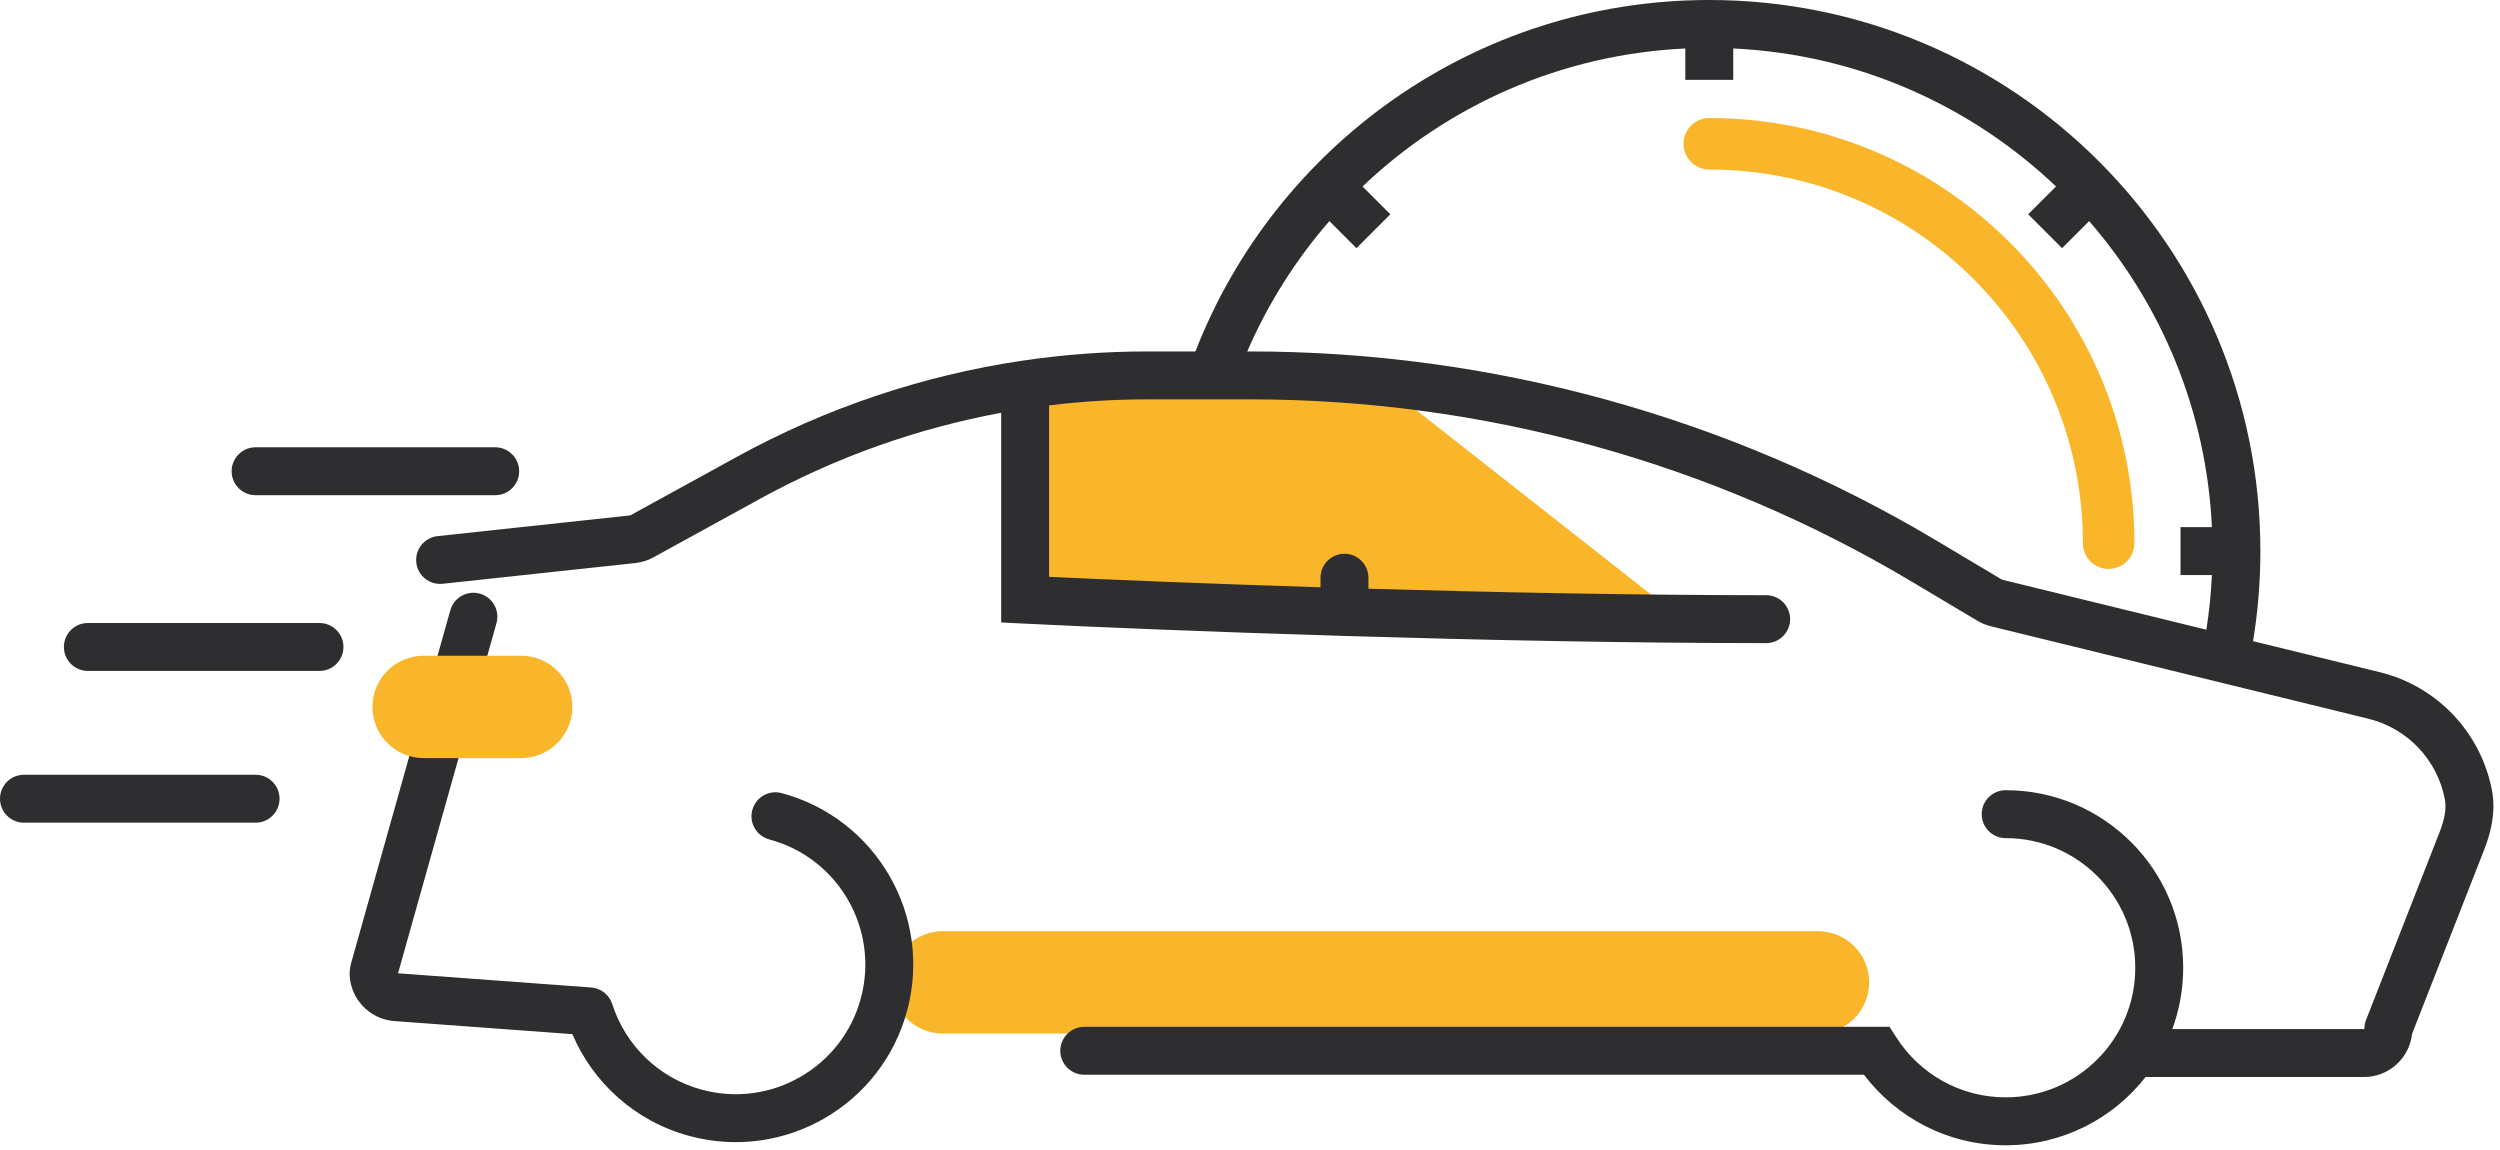
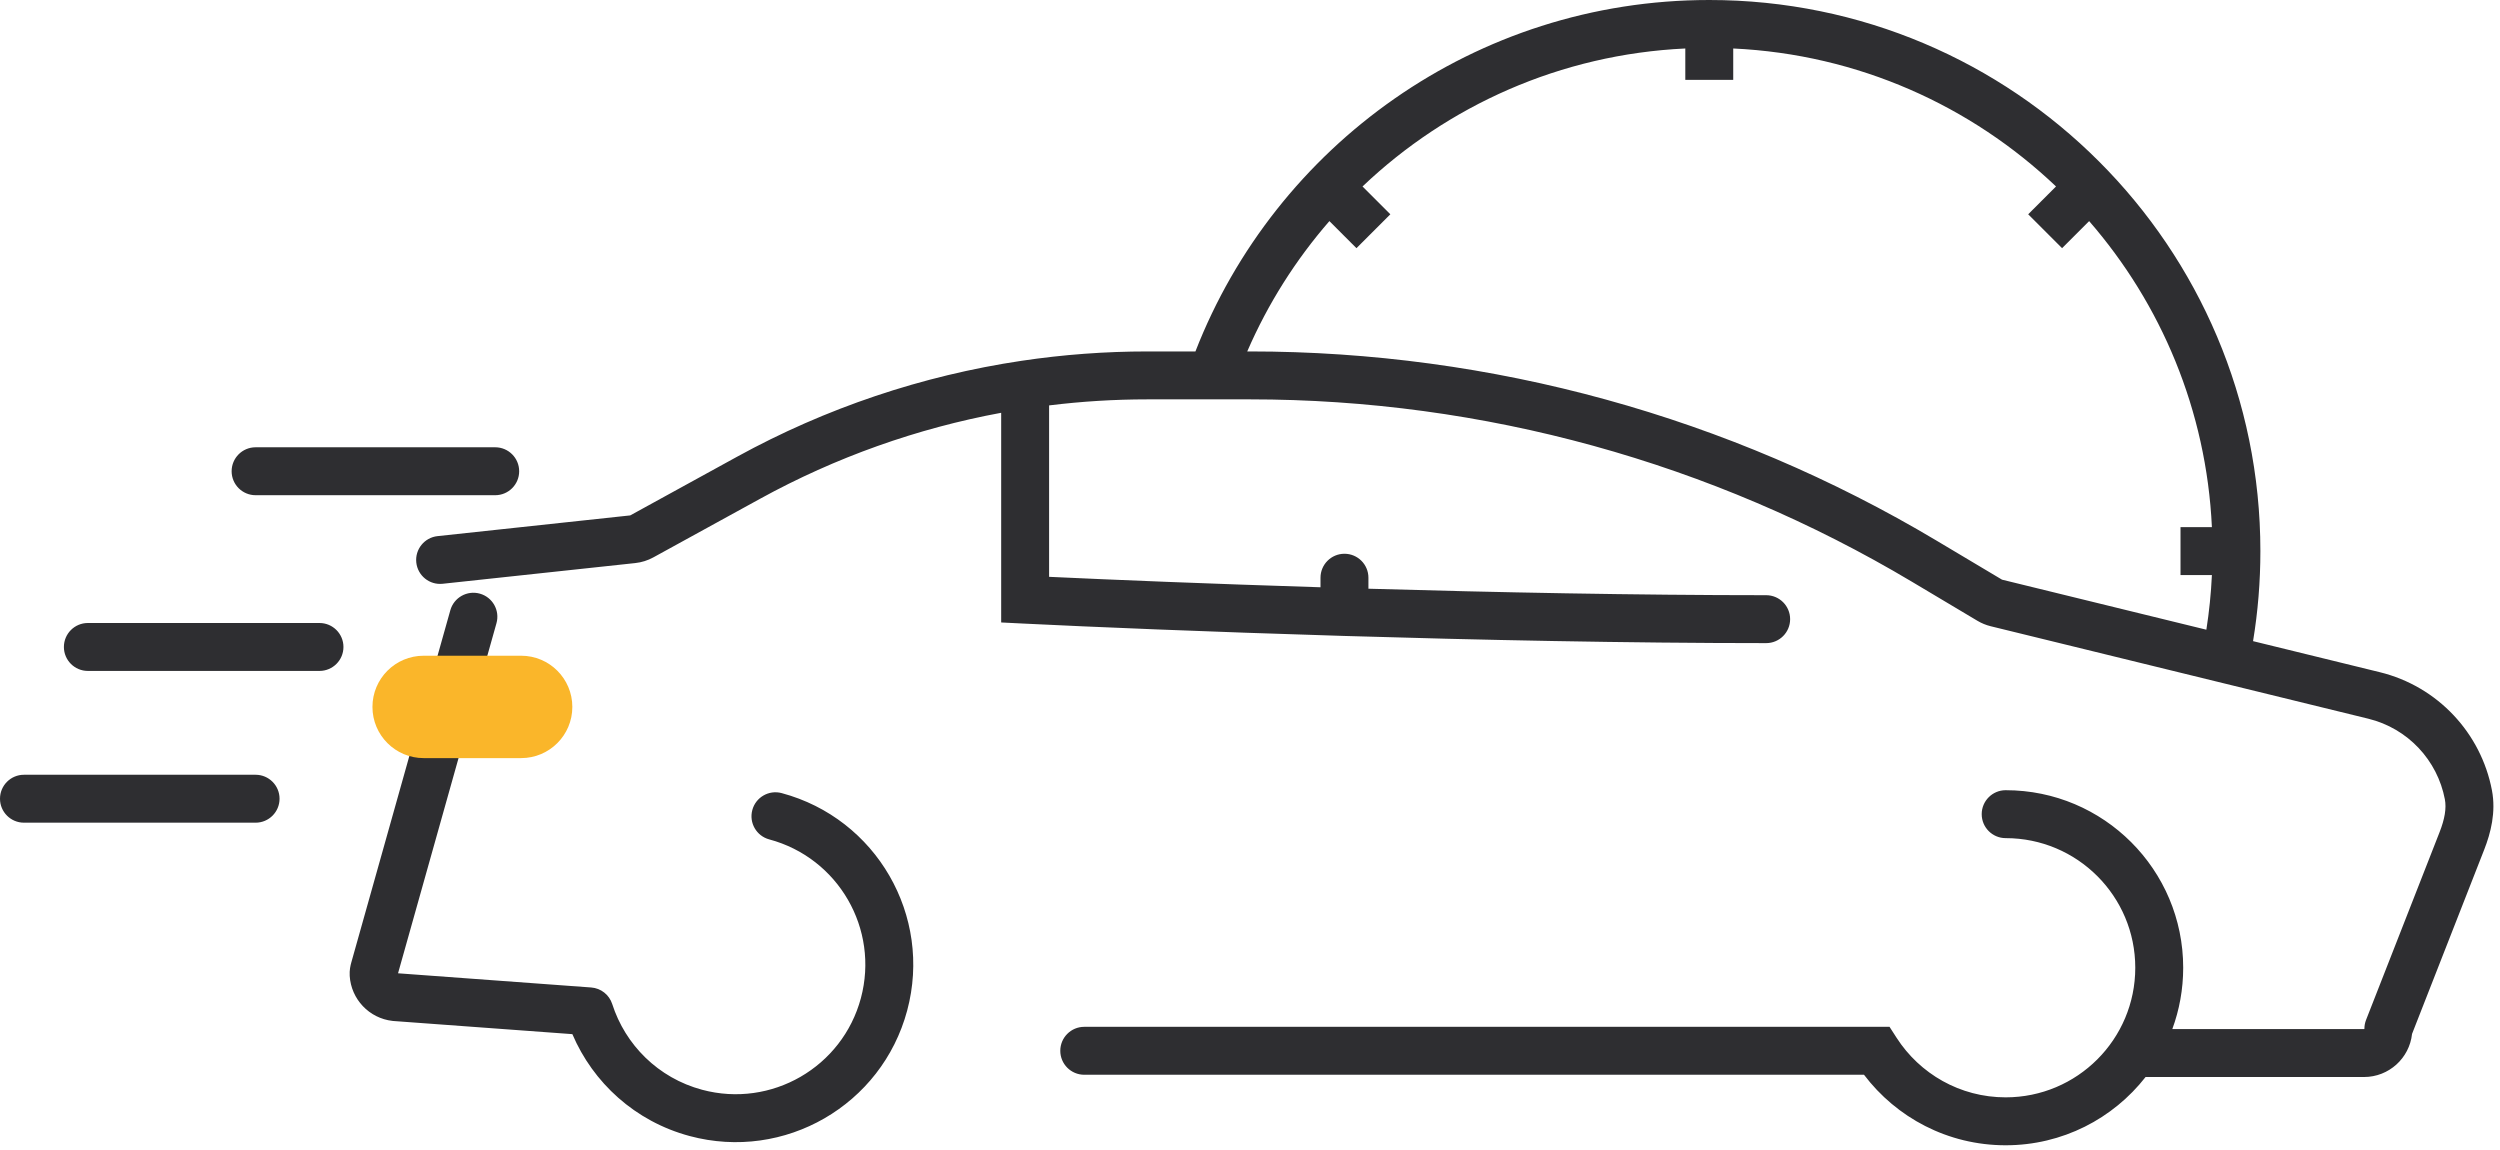
<svg xmlns="http://www.w3.org/2000/svg" width="313" height="144" viewBox="0 0 313 144" fill="none">
-   <path d="M128.5 47.916L174.508 49.137L208.689 75.993H128.5L128.5 47.916Z" fill="#FAB62A" />
-   <path fill-rule="evenodd" clip-rule="evenodd" d="M234.02 122.992C234.02 119.453 231.151 116.583 227.611 116.583H118.049C114.509 116.583 111.64 119.453 111.64 122.992C111.64 126.532 114.509 129.401 118.049 129.401H227.611C231.151 129.401 234.02 126.532 234.02 122.992Z" fill="#FAB62A" />
-   <path fill-rule="evenodd" clip-rule="evenodd" d="M210.776 18C210.776 16.219 212.22 14.775 214.001 14.775C243.396 14.775 267.226 38.607 267.226 68.005C267.226 69.786 265.782 71.23 264.001 71.23C262.22 71.23 260.776 69.786 260.776 68.005C260.776 42.169 239.834 21.225 214.001 21.225C212.22 21.225 210.776 19.781 210.776 18Z" fill="#FAB62A" />
+   <path d="M128.5 47.916L174.508 49.137H128.5L128.5 47.916Z" fill="#FAB62A" />
  <path fill-rule="evenodd" clip-rule="evenodd" d="M149.669 44H143.674C138.378 44 133.107 44.394 127.904 45.171C115.454 47.031 103.388 51.084 92.281 57.183L78.914 64.524C78.911 64.526 78.908 64.527 78.904 64.528C78.901 64.529 78.898 64.53 78.895 64.53L54.782 67.123C53.135 67.3 51.943 68.779 52.12 70.427C52.297 72.074 53.776 73.266 55.423 73.088L79.536 70.496C80.331 70.41 81.102 70.168 81.802 69.783L95.169 62.443C104.625 57.25 114.817 53.628 125.347 51.681V77.932L128.198 78.074C136.486 78.486 151.19 79.105 168.222 79.618C168.231 79.618 168.239 79.618 168.248 79.619C184.921 80.12 203.825 80.519 221.124 80.519C222.781 80.519 224.124 79.176 224.124 77.519C224.124 75.862 222.781 74.519 221.124 74.519C204.887 74.519 187.22 74.166 171.327 73.707V72.331C171.327 70.674 169.984 69.331 168.327 69.331C166.67 69.331 165.327 70.674 165.327 72.331V73.526C151.435 73.091 139.323 72.594 131.347 72.219V50.757C135.425 50.254 139.541 50 143.674 50H156.502C185.672 50 214.299 57.886 239.355 72.823L247.578 77.725C248.095 78.033 248.654 78.262 249.238 78.405L296.516 89.983C301.474 91.198 305.167 95.194 306.096 100.067C306.313 101.204 306.074 102.557 305.438 104.18L296.23 127.697C296.094 128.045 296.023 128.416 296.023 128.79C296.023 128.798 296.023 128.803 296.022 128.806C296.021 128.808 296.021 128.809 296.021 128.81C296.019 128.814 296.015 128.82 296.008 128.827C296.001 128.834 295.995 128.838 295.991 128.839C295.99 128.84 295.989 128.84 295.986 128.841C295.983 128.842 295.979 128.842 295.972 128.842H271.973C272.854 126.448 273.336 123.861 273.336 121.161C273.336 108.885 263.385 98.934 251.109 98.934C249.452 98.934 248.109 100.277 248.109 101.934C248.109 103.591 249.452 104.934 251.109 104.934C260.071 104.934 267.336 112.199 267.336 121.161C267.336 130.123 260.071 137.388 251.109 137.388C245.384 137.388 240.349 134.425 237.456 129.935L236.57 128.559H135.748C134.091 128.559 132.748 129.903 132.748 131.559C132.748 133.216 134.091 134.559 135.748 134.559H233.373C237.427 139.917 243.862 143.388 251.109 143.388C258.225 143.388 264.559 140.044 268.627 134.842H295.972C299.092 134.842 301.661 132.48 301.988 129.447L311.025 106.368C311.834 104.303 312.515 101.695 311.99 98.943C310.628 91.797 305.216 85.937 297.943 84.156L282.083 80.272C282.687 76.602 283 72.837 283 69C283 30.892 252.108 6.10352e-05 214 6.10352e-05C184.706 6.10352e-05 159.682 18.254 149.669 44ZM156.154 44H156.502C186.754 44 216.443 52.178 242.427 67.669L250.651 72.572C250.654 72.573 250.658 72.575 250.661 72.576C250.662 72.577 250.664 72.577 250.665 72.577L276.237 78.84C276.588 76.598 276.821 74.316 276.93 72H273V66H276.93C276.244 51.367 270.566 38.04 261.56 27.683L258.172 31.071L253.929 26.828L257.412 23.345C246.788 13.239 232.639 6.803 217 6.07V10H211V6.07C195.362 6.803 181.213 13.238 170.587 23.345L174.071 26.828L169.828 31.071L166.439 27.682C162.226 32.528 158.741 38.024 156.154 44ZM29 59C29 57.343 30.343 56 32 56H62C63.657 56 65 57.343 65 59C65 60.657 63.657 62 62 62H32C30.343 62 29 60.657 29 59ZM60.082 74.326C61.677 74.774 62.606 76.431 62.158 78.026L49.834 121.856L74.015 123.632C75.234 123.721 76.278 124.542 76.651 125.707C78.283 130.793 82.38 134.958 87.91 136.44C96.567 138.759 105.464 133.622 107.784 124.966C110.103 116.309 104.966 107.411 96.31 105.092C94.709 104.663 93.76 103.018 94.189 101.418C94.617 99.817 96.262 98.868 97.863 99.296C109.72 102.473 116.757 114.661 113.579 126.518C110.402 138.376 98.215 145.412 86.357 142.235C79.492 140.396 74.245 135.534 71.66 129.475L49.204 127.826L49.147 127.819C46.199 127.488 43.964 125.084 43.783 122.187C43.738 121.472 43.878 120.872 43.98 120.511L56.382 76.402C56.83 74.807 58.487 73.877 60.082 74.326ZM8 81C8 79.343 9.343 78 11 78H40C41.657 78 43 79.343 43 81C43 82.657 41.657 84 40 84H11C9.343 84 8 82.657 8 81ZM0 100C0 98.343 1.343 97 3 97H32C33.657 97 35 98.343 35 100C35 101.657 33.657 103 32 103H3C1.343 103 0 101.657 0 100Z" fill="#2E2E31" />
  <path fill-rule="evenodd" clip-rule="evenodd" d="M71.656 88.506C71.656 84.966 68.787 82.097 65.247 82.097H53.04C49.5 82.097 46.631 84.966 46.631 88.506C46.631 92.045 49.5 94.915 53.04 94.915H65.247C68.787 94.915 71.656 92.045 71.656 88.506Z" fill="#FAB62A" />
</svg>